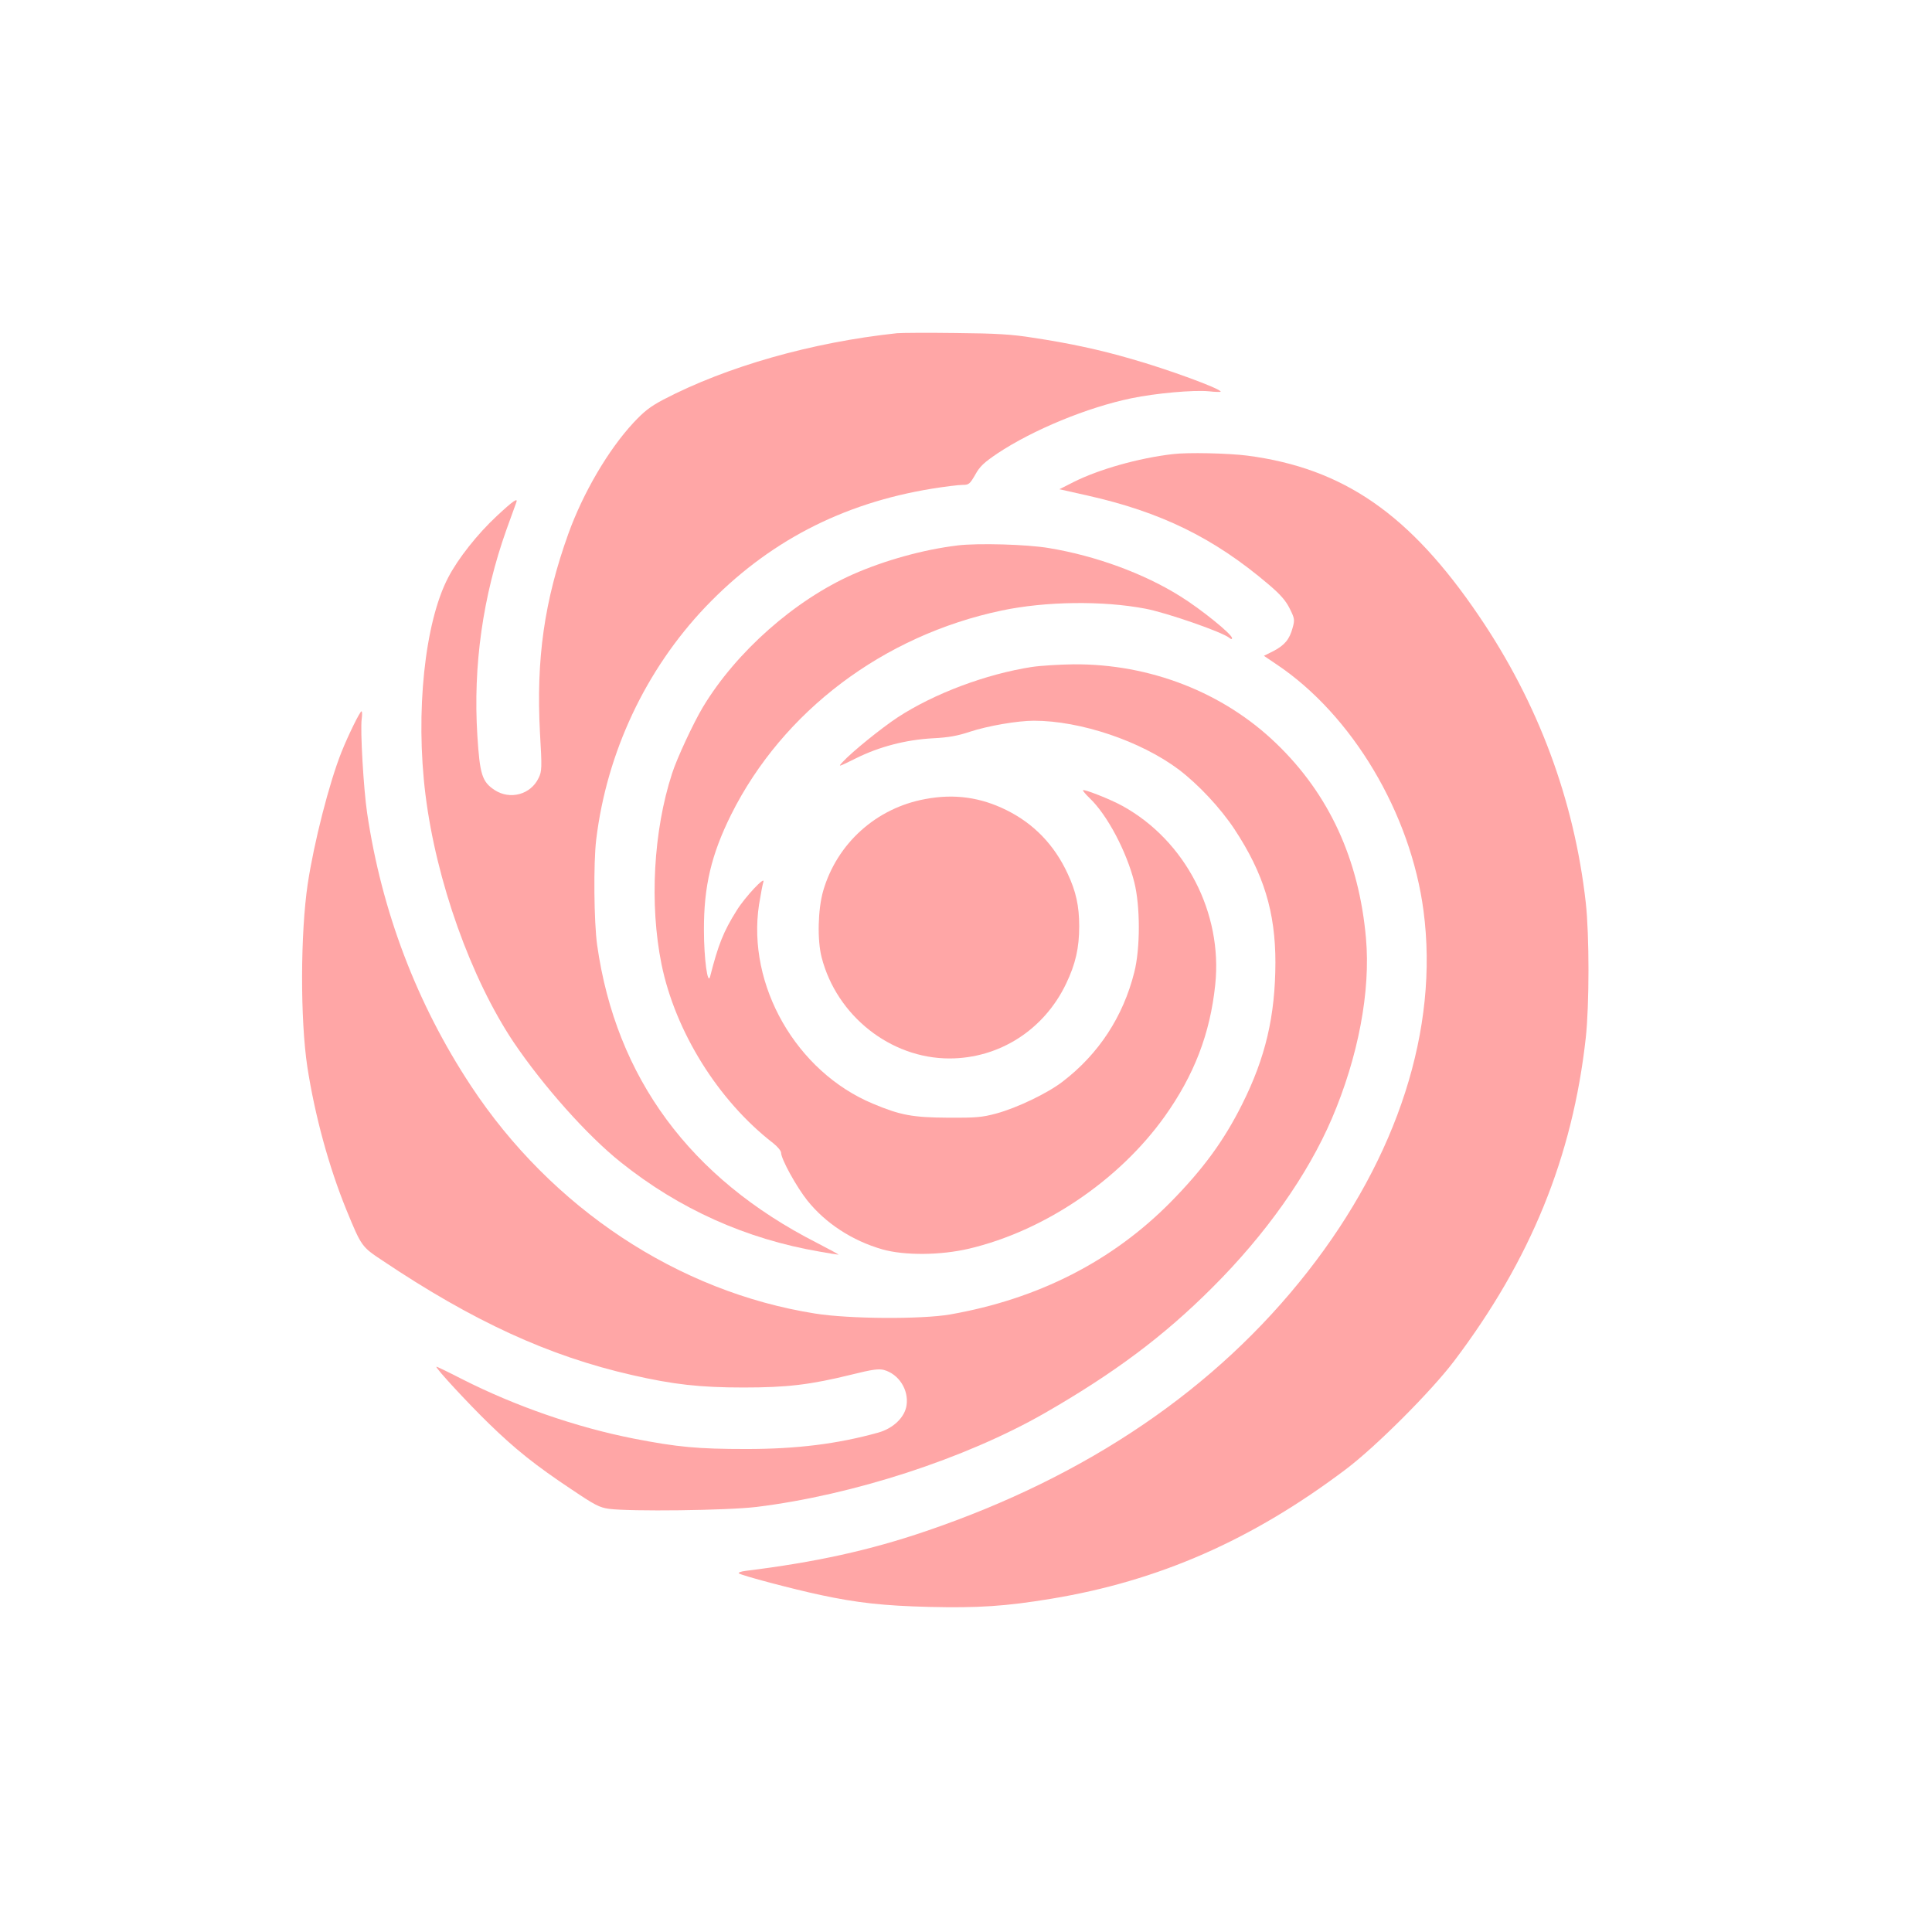
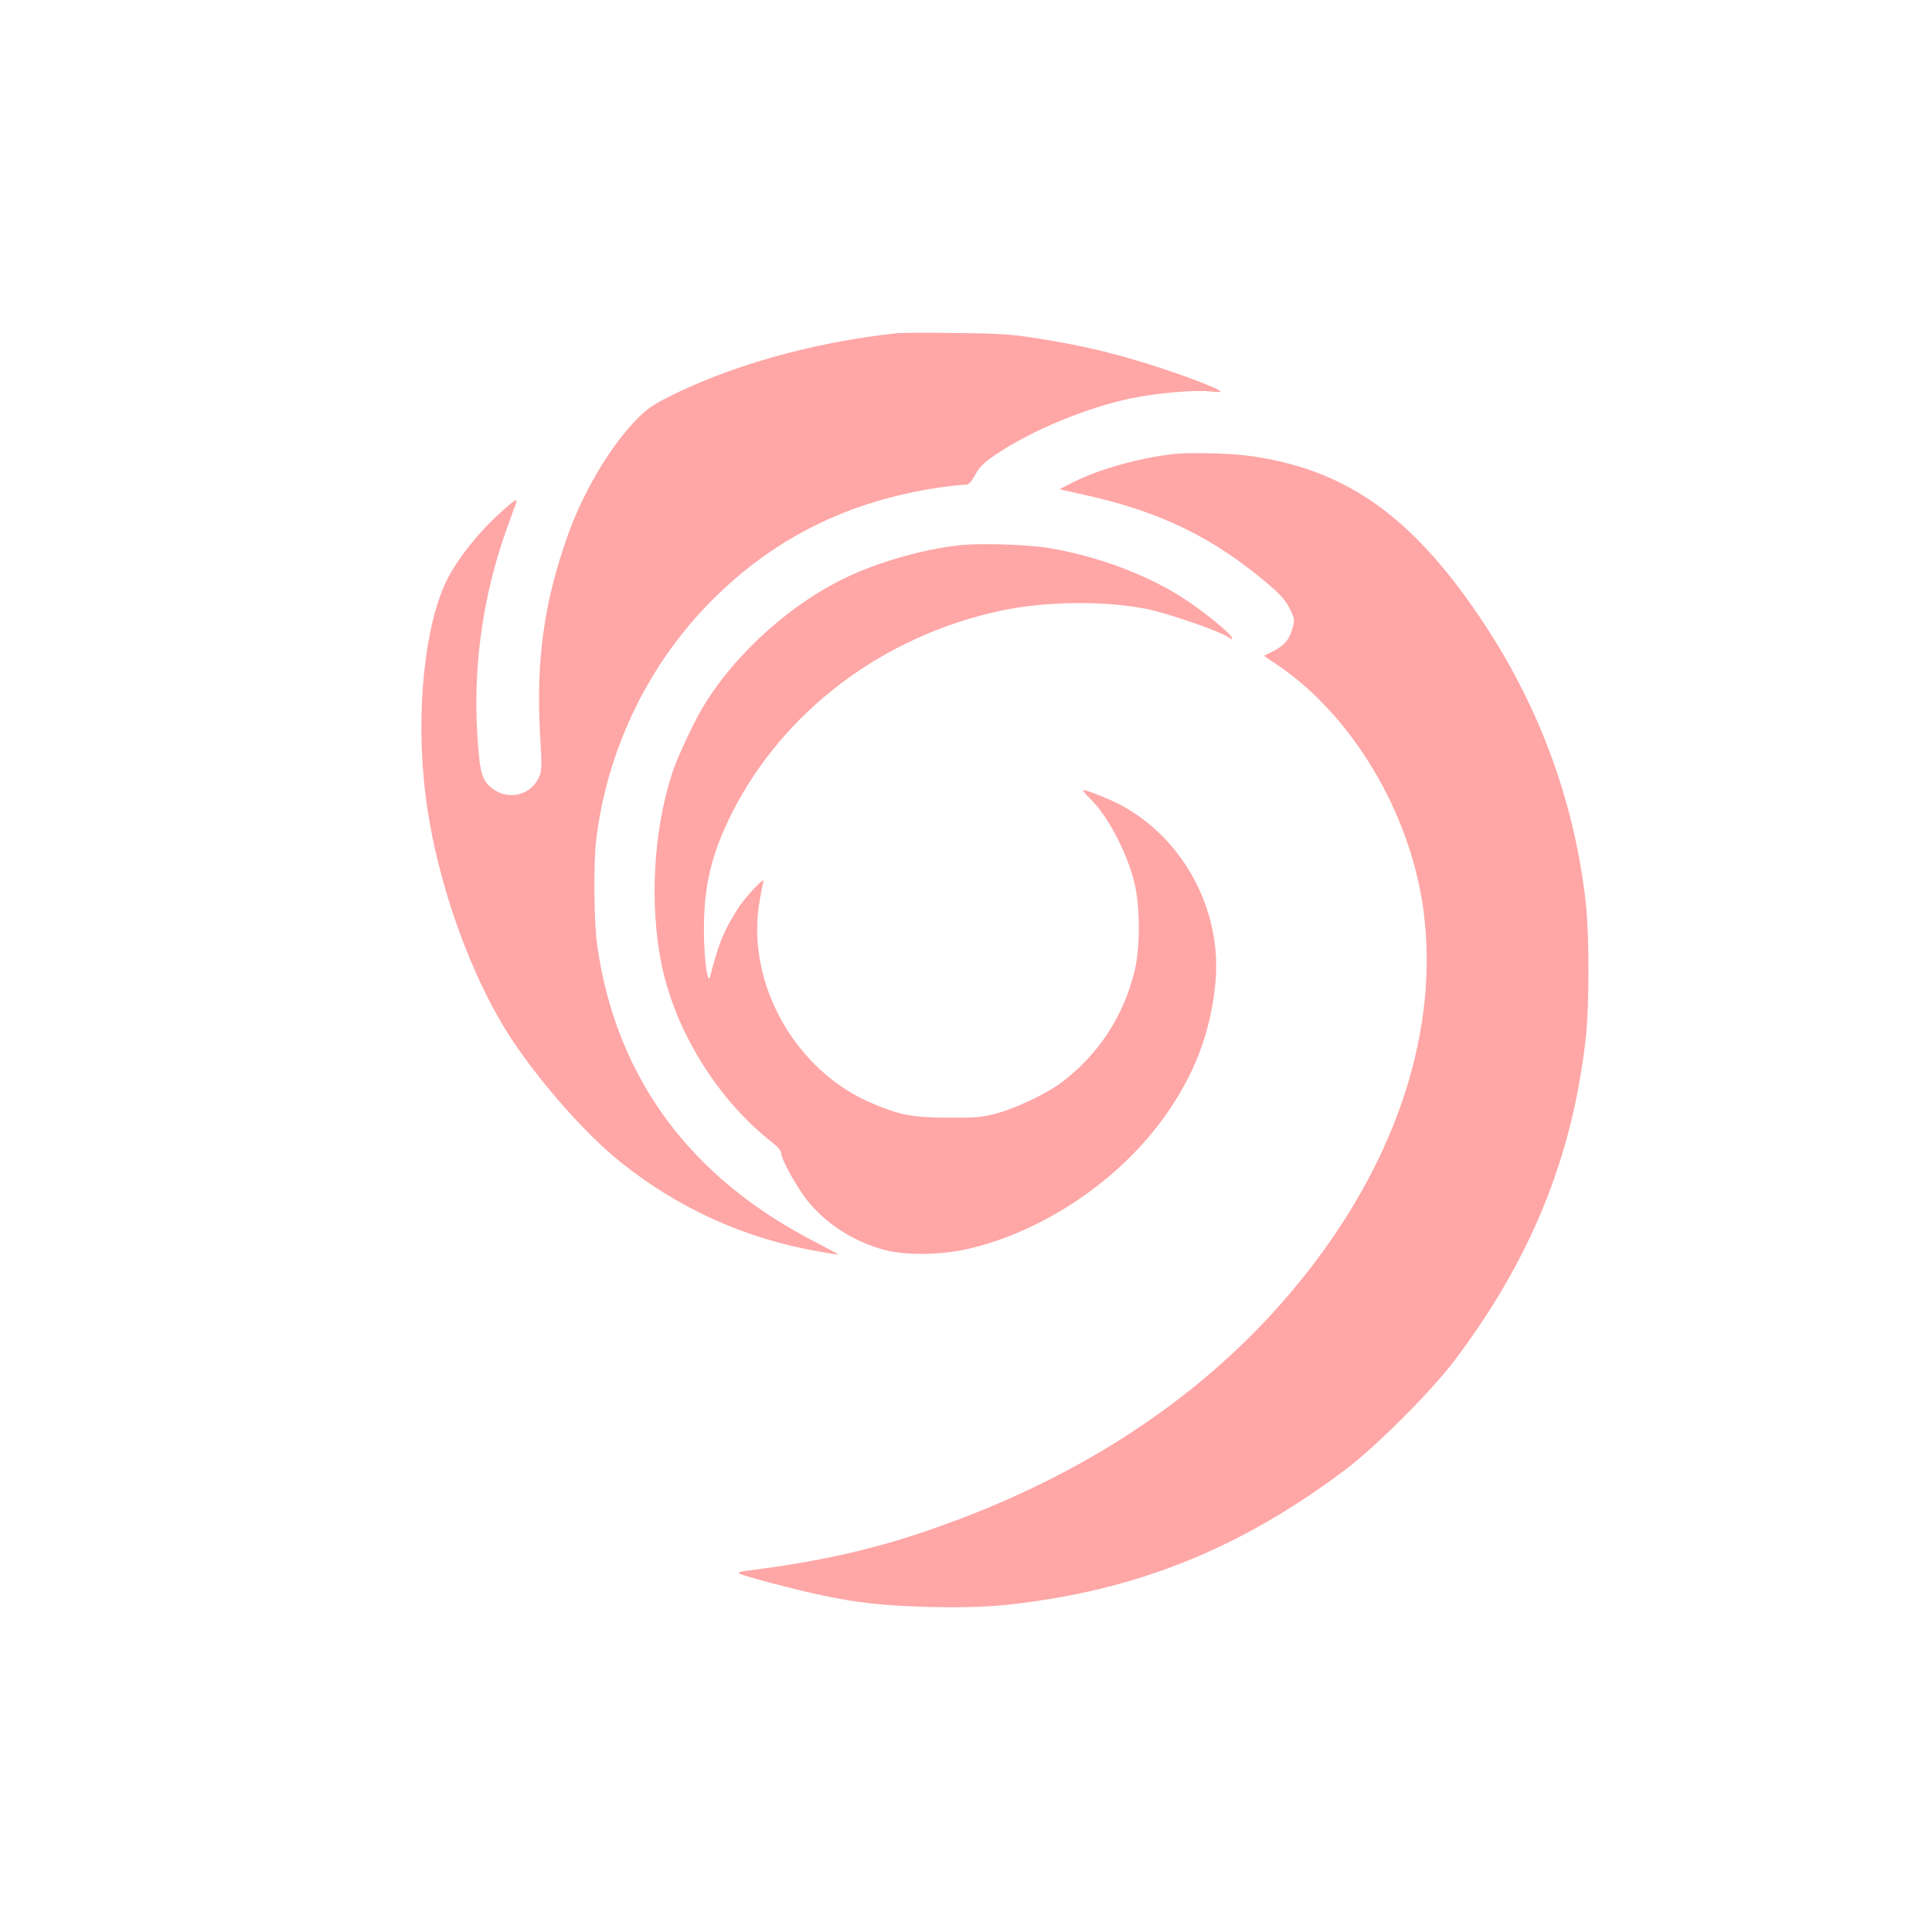
<svg xmlns="http://www.w3.org/2000/svg" version="1.0" width="1024pt" height="1024pt" viewBox="0 0 1024 1024" preserveAspectRatio="xMidYMid meet">
  <g transform="translate(0,1024) scale(0.1,-0.1)" fill="#ffa6a6" stroke="none">
    <path d="M4755 8474 c-451 -48 -902 -176 -1239 -352 -70 -37 -103 -63 -158 -122 -134 -144 -268 -373 -346 -590 -127 -354 -171 -662 -150 -1055 11 -186 10 -203 -7 -238 -42 -89 -152 -118 -234 -64 -66 44 -78 82 -91 290 -23 369 29 737 154 1089 24 67 47 131 51 141 14 33 -12 16 -103 -69 -101 -94 -204 -224 -256 -324 -125 -238 -175 -716 -121 -1151 57 -459 241 -975 468 -1314 157 -232 389 -493 567 -635 310 -248 664 -407 1055 -474 50 -9 94 -16 99 -16 4 0 -47 28 -115 63 -671 342 -1064 874 -1164 1578 -17 122 -20 434 -5 559 56 462 262 900 580 1234 327 342 721 548 1200 626 69 11 141 20 162 20 33 0 38 4 67 54 24 44 47 65 118 113 188 125 477 244 709 292 130 27 331 45 412 37 34 -4 62 -4 62 -2 0 16 -281 119 -475 174 -165 48 -327 83 -520 112 -112 18 -194 23 -410 25 -148 2 -288 1 -310 -1z" />
    <path d="M6215 7833 c-181 -21 -392 -81 -525 -148 l-75 -38 147 -33 c393 -88 673 -226 961 -471 65 -55 92 -87 113 -129 26 -52 27 -60 15 -102 -16 -60 -42 -92 -102 -123 l-50 -25 68 -46 c400 -268 710 -788 778 -1306 82 -623 -136 -1302 -614 -1912 -485 -620 -1167 -1084 -2022 -1375 -299 -102 -585 -165 -958 -211 -24 -3 -39 -9 -35 -13 12 -11 292 -85 434 -115 191 -41 333 -57 576 -63 257 -6 401 3 644 43 571 94 1066 311 1564 687 159 120 451 412 573 573 406 537 628 1082 698 1714 19 175 19 544 0 715 -61 544 -252 1058 -566 1520 -366 540 -718 783 -1227 850 -101 13 -318 18 -397 8z" />
    <path d="M5075 7349 c-182 -22 -386 -79 -554 -153 -309 -137 -619 -411 -795 -703 -51 -85 -139 -274 -164 -353 -99 -304 -120 -693 -56 -1010 73 -358 301 -724 592 -949 23 -18 42 -41 42 -51 0 -33 81 -180 139 -253 97 -121 238 -213 398 -259 117 -33 307 -32 460 4 397 94 793 361 1035 699 157 220 242 440 269 700 40 380 -158 763 -491 947 -65 36 -210 93 -210 83 0 -4 16 -23 36 -42 93 -89 195 -282 236 -445 32 -127 32 -351 0 -477 -59 -235 -188 -433 -380 -580 -79 -61 -241 -139 -352 -169 -74 -20 -107 -23 -255 -22 -187 1 -253 13 -398 74 -406 169 -669 628 -604 1055 9 55 19 109 23 120 13 38 -97 -79 -141 -150 -71 -113 -98 -182 -141 -350 -13 -52 -33 93 -33 245 -1 232 39 401 145 614 274 547 806 948 1433 1080 232 49 535 53 761 10 112 -21 409 -124 446 -155 9 -8 14 -8 14 -1 0 20 -165 154 -275 222 -193 121 -448 214 -695 255 -117 20 -378 27 -485 14z" />
-     <path d="M5469 6705 c-244 -38 -518 -141 -711 -267 -85 -56 -240 -181 -291 -236 -27 -29 -25 -28 70 19 125 62 264 98 408 106 83 4 131 13 197 35 95 31 251 58 338 58 247 0 567 -108 768 -259 104 -79 221 -204 295 -316 155 -235 217 -439 217 -707 -1 -283 -52 -503 -177 -752 -96 -192 -206 -342 -376 -515 -310 -315 -704 -516 -1172 -598 -152 -26 -534 -24 -715 5 -726 115 -1396 558 -1824 1207 -287 435 -473 925 -550 1445 -19 127 -37 439 -29 498 3 23 3 42 -1 42 -8 0 -70 -126 -106 -216 -65 -163 -146 -480 -179 -699 -39 -263 -40 -718 -2 -970 40 -258 114 -530 208 -760 79 -192 80 -193 190 -266 480 -322 883 -507 1323 -607 218 -50 360 -66 590 -66 231 0 353 14 576 69 108 27 142 31 169 24 79 -22 132 -105 120 -187 -9 -64 -71 -123 -150 -145 -215 -60 -432 -87 -699 -87 -257 0 -365 10 -596 55 -305 60 -628 172 -910 315 -74 38 -136 68 -137 66 -6 -6 166 -192 278 -301 142 -138 247 -222 441 -351 119 -80 145 -94 195 -101 113 -15 626 -9 783 10 512 63 1105 256 1525 496 369 212 632 408 890 666 284 283 505 596 634 896 140 327 206 676 181 956 -37 419 -196 764 -476 1033 -280 270 -669 422 -1074 419 -74 -1 -174 -7 -221 -14z" />
-     <path d="M4905 6005 c-260 -47 -469 -235 -542 -487 -28 -98 -32 -260 -8 -353 80 -309 365 -535 677 -535 264 0 501 151 618 395 51 106 70 191 70 306 0 107 -17 184 -61 278 -70 152 -179 265 -324 337 -137 68 -276 88 -430 59z" />
+     <path d="M4905 6005 z" />
  </g>
</svg>